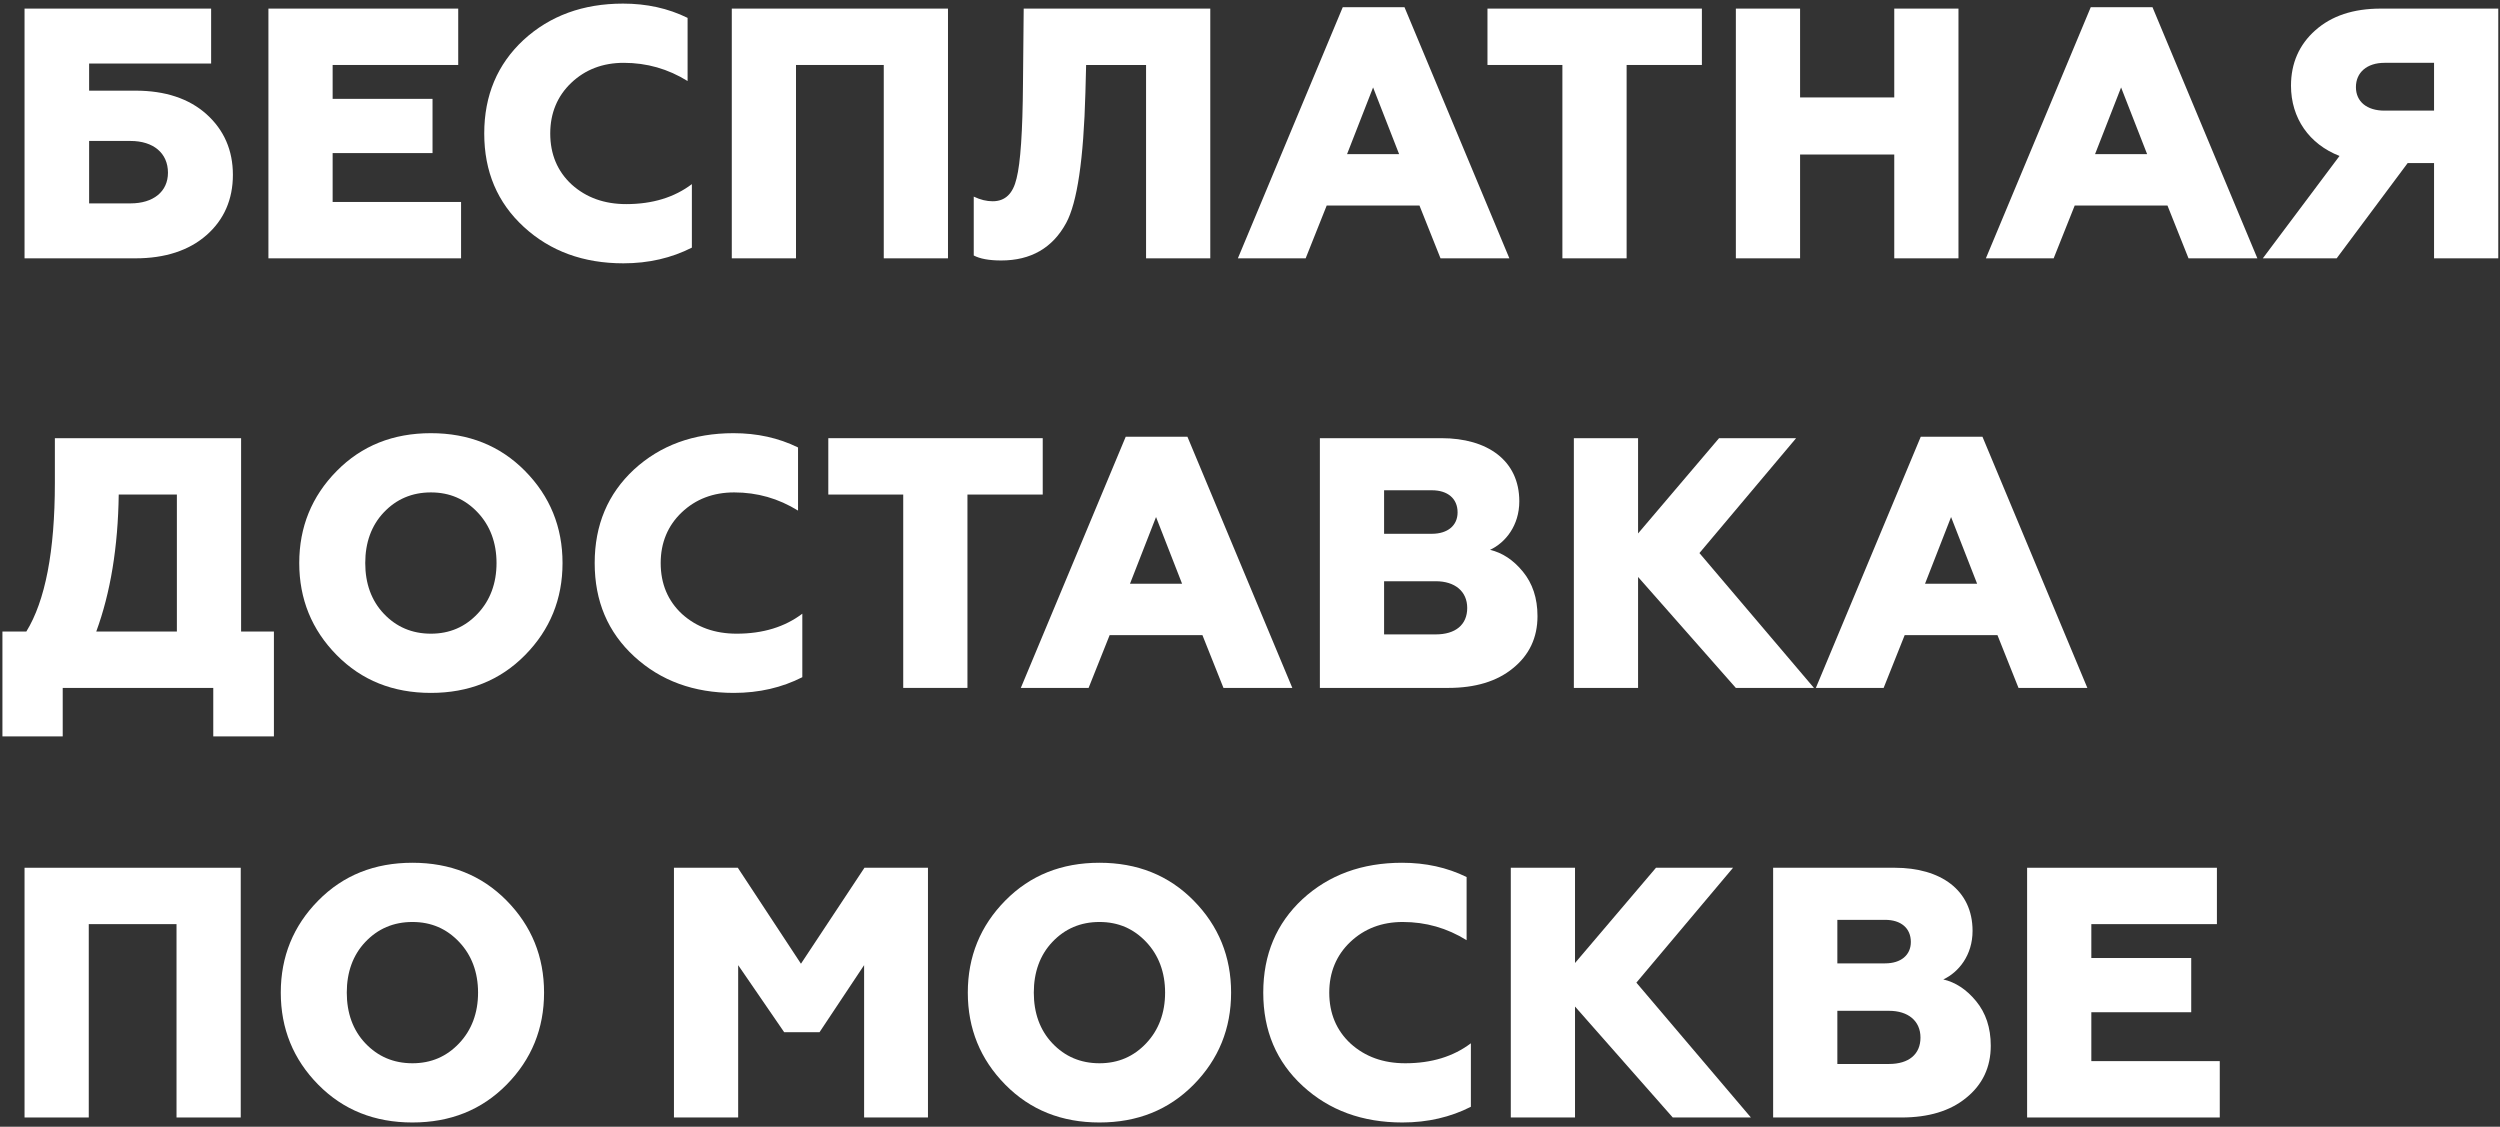
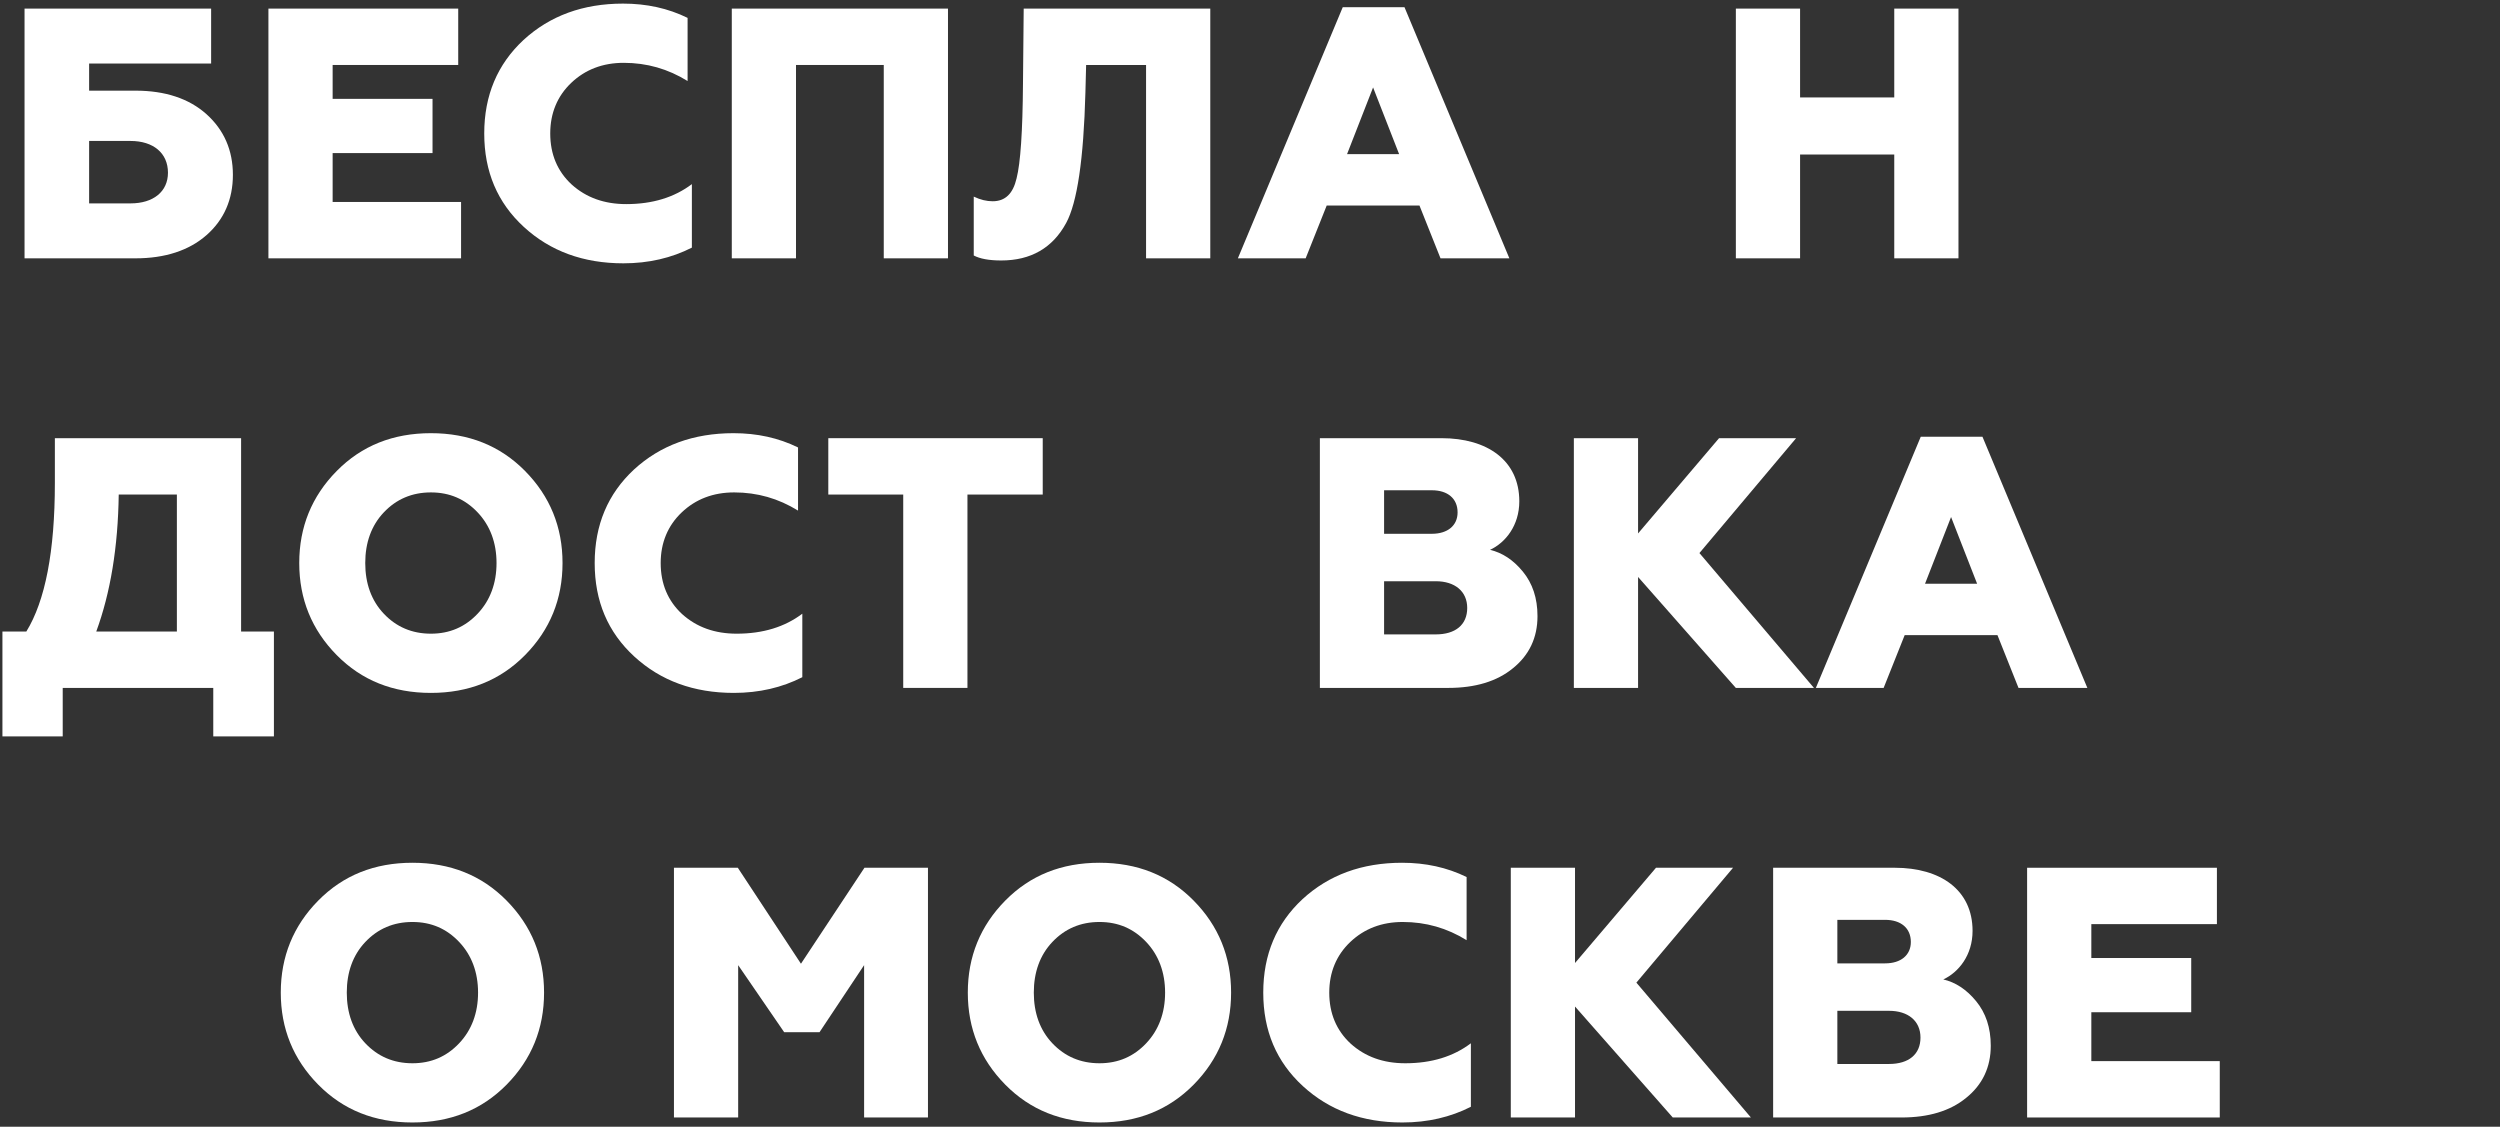
<svg xmlns="http://www.w3.org/2000/svg" width="355" height="160" viewBox="0 0 355 160" fill="none">
  <rect x="0" y="0" width="355" height="160" fill="#333333" stroke="none" />
  <path d="M19.241 36.683C23.445 36.683 26.839 35.569 29.322 33.39C31.804 31.212 33.071 28.324 33.071 24.829C33.071 21.333 31.804 18.446 29.322 16.217C26.839 13.988 23.445 12.873 19.241 12.873H12.655V9.023H29.98V1.221H3.485V36.683H19.241ZM12.655 20.016H18.531C21.773 20.016 23.851 21.738 23.851 24.525C23.851 27.21 21.773 28.881 18.531 28.881H12.655V20.016Z" fill="white" />
  <path d="M65.472 36.683V28.679H47.234V21.738H61.419V14.038H47.234V9.226H65.067V1.221H38.116V36.683H65.472Z" fill="white" />
  <path d="M88.519 37.392C92.116 37.392 95.359 36.632 98.246 35.163V26.146C95.764 28.02 92.674 28.983 88.925 28.983C85.835 28.983 83.251 28.071 81.174 26.197C79.147 24.322 78.134 21.89 78.134 18.952C78.134 16.065 79.147 13.633 81.123 11.759C83.099 9.884 85.581 8.922 88.57 8.922C91.863 8.922 94.852 9.783 97.638 11.505V2.539C94.852 1.171 91.812 0.512 88.469 0.512C82.795 0.512 78.084 2.235 74.335 5.679C70.637 9.124 68.762 13.532 68.762 18.952C68.762 24.373 70.637 28.78 74.385 32.225C78.134 35.67 82.846 37.392 88.519 37.392Z" fill="white" />
  <path d="M113.032 36.683V9.226H125.494V36.683H134.613V1.221H103.914V36.683H113.032Z" fill="white" />
  <path d="M142.173 36.987C146.378 36.987 149.468 35.214 151.393 31.668C152.964 28.78 153.876 22.6 154.129 13.126L154.23 9.226H162.741V36.683H171.86V1.221H145.365L145.263 11.911C145.213 18.699 144.909 23.157 144.352 25.335C143.845 27.514 142.731 28.578 140.957 28.578C140.096 28.578 139.235 28.375 138.272 27.919V36.278C139.134 36.734 140.4 36.987 142.173 36.987Z" fill="white" />
  <path d="M185.403 36.683L188.392 29.185H201.564L204.553 36.683H214.33L199.436 1.019H190.672L175.778 36.683H185.403ZM194.978 12.417L198.676 21.89H191.28L194.978 12.417Z" fill="white" />
-   <path d="M230.979 36.683V9.226H241.668V1.221H211.221V9.226H221.86V36.683H230.979Z" fill="white" />
  <path d="M255.611 36.683V21.941H268.985V36.683H278.103V1.221H268.985V13.836H255.611V1.221H246.492V36.683H255.611Z" fill="white" />
-   <path d="M291.62 36.683L294.609 29.185H307.78L310.769 36.683H320.546L305.652 1.019H296.888L281.995 36.683H291.62ZM301.194 12.417L304.893 21.89H297.496L301.194 12.417Z" fill="white" />
-   <path d="M331.805 36.683L341.887 23.157H345.635V36.683H354.754V1.221H338.087C334.186 1.221 331.096 2.235 328.766 4.312C326.486 6.338 325.321 8.972 325.321 12.164C325.321 16.774 327.905 20.472 332.211 22.144L321.319 36.683H331.805ZM338.594 15.71C336.111 15.71 334.541 14.444 334.541 12.367C334.541 10.29 336.111 8.922 338.594 8.922H345.635V15.71H338.594Z" fill="white" />
  <path d="M8.906 104.573V97.683H30.284V104.573H38.896V89.679H34.236V62.221H7.791V68.605C7.791 78.28 6.424 85.322 3.739 89.679H0.345V104.573H8.906ZM13.668 89.679C15.694 84.157 16.758 77.672 16.86 70.226H25.117V89.679H13.668Z" fill="white" />
  <path d="M54.499 87.146C52.726 85.271 51.865 82.84 51.865 79.952C51.865 77.065 52.726 74.633 54.499 72.759C56.272 70.884 58.501 69.922 61.186 69.922C63.871 69.922 66.049 70.884 67.822 72.759C69.596 74.633 70.507 77.065 70.507 79.952C70.507 82.84 69.596 85.271 67.822 87.146C66.049 89.02 63.871 89.983 61.186 89.983C58.501 89.983 56.272 89.02 54.499 87.146ZM74.56 93.022C78.106 89.425 79.879 85.069 79.879 79.952C79.879 74.836 78.106 70.479 74.56 66.882C71.014 63.285 66.556 61.512 61.186 61.512C55.816 61.512 51.358 63.285 47.812 66.882C44.266 70.479 42.493 74.836 42.493 79.952C42.493 85.069 44.266 89.425 47.812 93.022C51.358 96.619 55.816 98.392 61.186 98.392C66.556 98.392 71.014 96.619 74.56 93.022Z" fill="white" />
  <path d="M104.202 98.392C107.799 98.392 111.041 97.632 113.929 96.163V87.146C111.446 89.02 108.356 89.983 104.607 89.983C101.517 89.983 98.933 89.071 96.856 87.197C94.83 85.322 93.817 82.89 93.817 79.952C93.817 77.065 94.83 74.633 96.806 72.759C98.782 70.884 101.264 69.922 104.253 69.922C107.546 69.922 110.535 70.783 113.321 72.505V63.539C110.535 62.171 107.495 61.512 104.151 61.512C98.478 61.512 93.766 63.235 90.017 66.68C86.319 70.124 84.445 74.532 84.445 79.952C84.445 85.373 86.319 89.78 90.068 93.225C93.817 96.67 98.528 98.392 104.202 98.392Z" fill="white" />
  <path d="M137.378 97.683V70.226H148.067V62.221H117.62V70.226H128.259V97.683H137.378Z" fill="white" />
-   <path d="M154.582 97.683L157.571 90.185H170.743L173.732 97.683H183.509L168.615 62.019H159.851L144.957 97.683H154.582ZM164.157 73.417L167.855 82.89H160.459L164.157 73.417Z" fill="white" />
  <path d="M205.66 97.683C209.459 97.683 212.549 96.771 214.829 94.897C217.159 93.022 218.324 90.54 218.324 87.5C218.324 84.917 217.615 82.84 216.247 81.168C214.88 79.496 213.309 78.483 211.587 78.078C213.765 77.065 215.741 74.633 215.741 71.188C215.741 65.362 211.182 62.221 204.697 62.221H187.422V97.683H205.66ZM196.541 82.536H203.887C206.572 82.536 208.345 83.954 208.345 86.335C208.345 88.716 206.673 90.084 203.887 90.084H196.541V82.536ZM196.541 69.618H203.329C205.558 69.618 206.977 70.783 206.977 72.759C206.977 74.633 205.558 75.798 203.329 75.798H196.541V69.618Z" fill="white" />
  <path d="M232.606 97.683V81.928L246.487 97.683H257.581L241.319 78.534L255.048 62.221H244.106L232.606 75.748V62.221H223.487V97.683H232.606Z" fill="white" />
  <path d="M267.477 97.683L270.466 90.185H283.638L286.627 97.683H296.404L281.51 62.019H272.746L257.852 97.683H267.477ZM277.052 73.417L280.75 82.89H273.354L277.052 73.417Z" fill="white" />
-   <path d="M12.604 158.683V131.226H25.066V158.683H34.185V123.221H3.485V158.683H12.604Z" fill="white" />
  <path d="M51.877 148.146C50.104 146.271 49.243 143.84 49.243 140.952C49.243 138.065 50.104 135.633 51.877 133.759C53.65 131.884 55.879 130.922 58.564 130.922C61.249 130.922 63.427 131.884 65.2 133.759C66.973 135.633 67.885 138.065 67.885 140.952C67.885 143.84 66.973 146.271 65.2 148.146C63.427 150.02 61.249 150.983 58.564 150.983C55.879 150.983 53.65 150.02 51.877 148.146ZM71.938 154.022C75.484 150.425 77.257 146.069 77.257 140.952C77.257 135.836 75.484 131.479 71.938 127.882C68.392 124.285 63.934 122.512 58.564 122.512C53.194 122.512 48.736 124.285 45.19 127.882C41.644 131.479 39.871 135.836 39.871 140.952C39.871 146.069 41.644 150.425 45.19 154.022C48.736 157.619 53.194 159.392 58.564 159.392C63.934 159.392 68.392 157.619 71.938 154.022Z" fill="white" />
  <path d="M104.82 158.683V137.051L111.355 146.575H116.37L122.703 137.051V158.683H131.771V123.221H122.753L113.736 136.849L104.769 123.221H95.701V158.683H104.82Z" fill="white" />
  <path d="M149.436 148.146C147.663 146.271 146.801 143.84 146.801 140.952C146.801 138.065 147.663 135.633 149.436 133.759C151.209 131.884 153.438 130.922 156.123 130.922C158.808 130.922 160.986 131.884 162.759 133.759C164.532 135.633 165.444 138.065 165.444 140.952C165.444 143.84 164.532 146.271 162.759 148.146C160.986 150.02 158.808 150.983 156.123 150.983C153.438 150.983 151.209 150.02 149.436 148.146ZM169.497 154.022C173.043 150.425 174.816 146.069 174.816 140.952C174.816 135.836 173.043 131.479 169.497 127.882C165.951 124.285 161.493 122.512 156.123 122.512C150.753 122.512 146.295 124.285 142.749 127.882C139.203 131.479 137.429 135.836 137.429 140.952C137.429 146.069 139.203 150.425 142.749 154.022C146.295 157.619 150.753 159.392 156.123 159.392C161.493 159.392 165.951 157.619 169.497 154.022Z" fill="white" />
  <path d="M199.139 159.392C202.736 159.392 205.978 158.632 208.865 157.163V148.146C206.383 150.02 203.293 150.983 199.544 150.983C196.454 150.983 193.87 150.071 191.793 148.196C189.767 146.322 188.754 143.89 188.754 140.952C188.754 138.065 189.767 135.633 191.743 133.759C193.718 131.884 196.201 130.922 199.189 130.922C202.482 130.922 205.471 131.783 208.258 133.505V124.539C205.471 123.171 202.432 122.512 199.088 122.512C193.414 122.512 188.703 124.235 184.954 127.679C181.256 131.124 179.382 135.532 179.382 140.952C179.382 146.373 181.256 150.78 185.005 154.225C188.754 157.67 193.465 159.392 199.139 159.392Z" fill="white" />
  <path d="M223.652 158.683V142.928L237.532 158.683H248.627L232.365 139.534L246.094 123.221H235.151L223.652 136.747V123.221H214.533V158.683H223.652Z" fill="white" />
  <path d="M270.023 158.683C273.822 158.683 276.912 157.771 279.192 155.897C281.522 154.022 282.688 151.54 282.688 148.5C282.688 145.917 281.978 143.84 280.611 142.168C279.243 140.496 277.672 139.483 275.95 139.078C278.128 138.065 280.104 135.633 280.104 132.188C280.104 126.362 275.545 123.221 269.06 123.221H251.785V158.683H270.023ZM260.904 143.536H268.25C270.935 143.536 272.708 144.954 272.708 147.335C272.708 149.716 271.036 151.084 268.25 151.084H260.904V143.536ZM260.904 130.618H267.692C269.921 130.618 271.34 131.783 271.34 133.759C271.34 135.633 269.921 136.798 267.692 136.798H260.904V130.618Z" fill="white" />
  <path d="M315.206 158.683V150.679H296.969V143.738H311.154V136.038H296.969V131.226H314.801V123.221H287.85V158.683H315.206Z" fill="white" />
</svg>